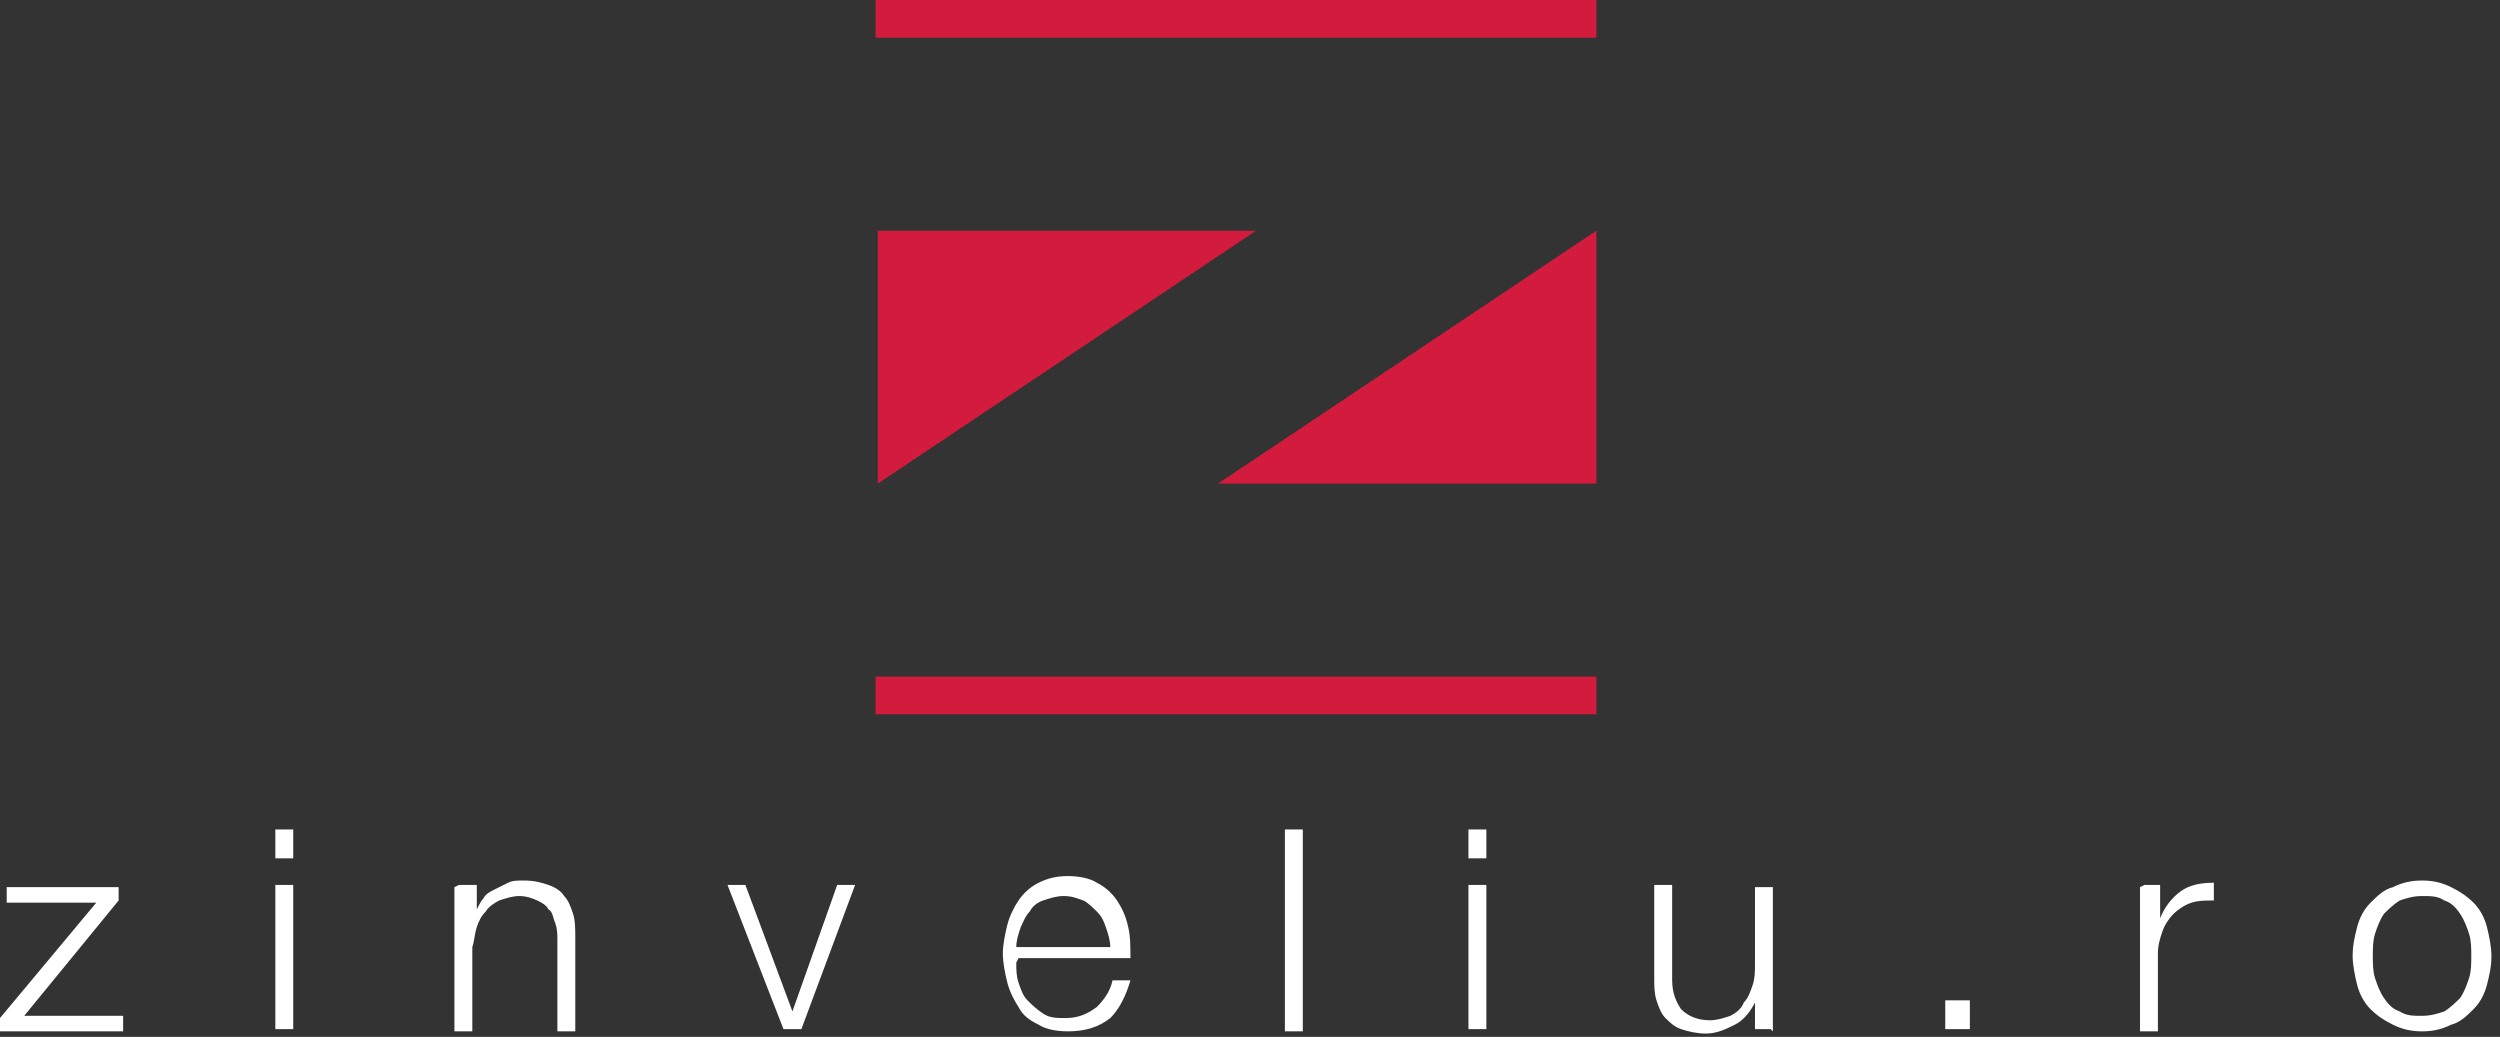
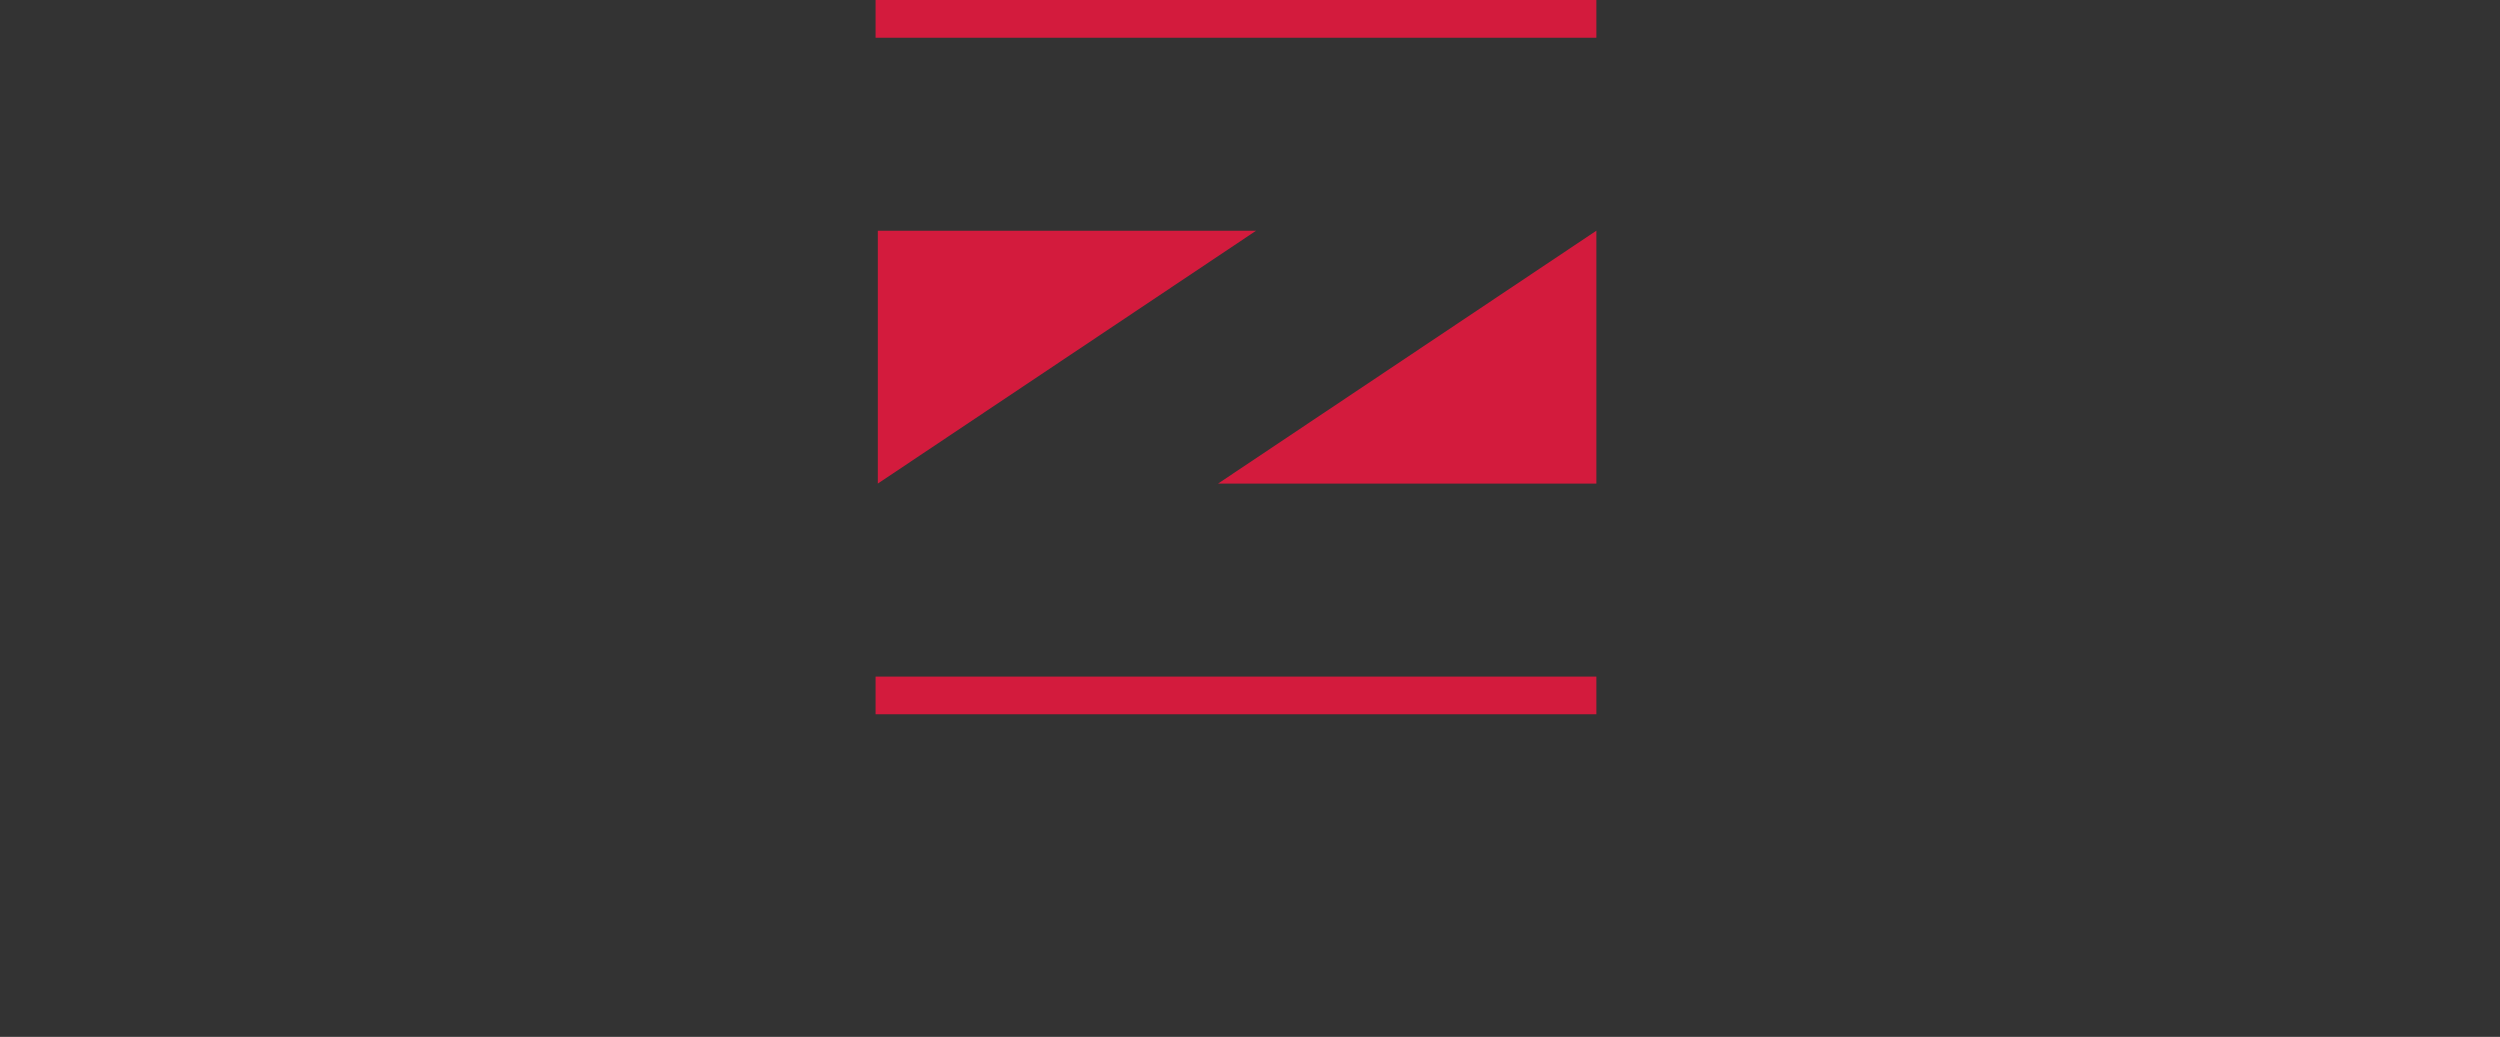
<svg xmlns="http://www.w3.org/2000/svg" width="217" height="90" viewBox="0 0 217 90" fill="none">
  <rect x="0" y="0" width="217" height="90" fill="#333333" stroke="none" />
  <path fill-rule="evenodd" clip-rule="evenodd" d="M76 0H138.565V3.273H76V0ZM109.031 20.025L76.194 41.975V20.025H109.225H109.031ZM138.565 20.025V41.975H105.728L138.565 20.025ZM138.565 58.727V62H76V58.727H138.565Z" fill="#D31B3D" />
-   <path d="M1.943 88.174H10.687V89.522H0V88.367L8.355 78.354H0.583V77.006H10.298V78.162L1.943 88.367V88.174ZM23.899 72H25.453V74.503H23.899V72ZM23.899 76.814H25.453V89.329H23.899V76.814ZM39.832 76.814H41.386V78.932C41.58 78.547 41.775 78.162 41.969 77.969C42.163 77.584 42.552 77.391 42.94 77.199C43.329 77.006 43.718 76.814 44.106 76.621C44.495 76.429 44.883 76.429 45.466 76.429C46.438 76.429 47.021 76.621 47.604 76.814C48.187 77.006 48.769 77.391 48.964 77.776C49.352 78.162 49.547 78.739 49.741 79.317C49.935 79.894 49.935 80.665 49.935 81.435V89.522H48.381V81.627C48.381 81.05 48.381 80.665 48.187 80.087C47.992 79.702 47.992 79.124 47.604 78.932C47.409 78.547 47.021 78.354 46.632 78.162C46.243 77.969 45.661 77.776 45.078 77.776C44.495 77.776 43.912 77.969 43.329 78.162C42.94 78.354 42.358 78.739 42.163 79.124C41.775 79.509 41.58 79.894 41.386 80.472C41.192 81.05 41.192 81.627 40.997 82.205V89.522H39.443V77.006L39.832 76.814ZM62.953 76.814H64.702L68.782 87.789L72.668 76.814H74.223L69.56 89.329H68.005L63.148 76.814H62.953ZM96.373 82.205C96.373 81.627 96.179 81.05 95.984 80.472C95.79 79.894 95.596 79.509 95.207 79.124C94.819 78.739 94.43 78.354 94.041 78.162C93.459 77.969 93.07 77.776 92.293 77.776C91.71 77.776 91.127 77.969 90.544 78.162C89.961 78.354 89.573 78.739 89.378 79.124C88.99 79.509 88.795 80.087 88.601 80.472C88.407 81.05 88.212 81.627 88.212 82.205H96.373ZM88.212 83.553C88.212 84.13 88.212 84.708 88.407 85.286C88.601 85.863 88.795 86.441 89.184 86.826C89.573 87.211 89.961 87.596 90.544 87.981C91.127 88.367 91.71 88.367 92.487 88.367C93.653 88.367 94.43 87.981 95.207 87.404C95.79 86.826 96.373 86.056 96.567 85.093H98.122C97.733 86.441 97.15 87.596 96.373 88.367C95.402 89.137 94.236 89.522 92.681 89.522C91.71 89.522 90.738 89.329 90.155 88.944C89.378 88.559 88.795 88.174 88.407 87.404C88.018 86.826 87.629 86.056 87.435 85.286C87.241 84.516 87.047 83.553 87.047 82.783C87.047 82.012 87.241 81.05 87.435 80.279C87.629 79.509 88.018 78.739 88.407 78.162C88.795 77.584 89.378 77.006 90.155 76.621C90.933 76.236 91.71 76.043 92.681 76.043C93.653 76.043 94.624 76.236 95.207 76.621C95.984 77.006 96.567 77.584 96.956 78.162C97.345 78.739 97.733 79.509 97.927 80.472C98.122 81.242 98.122 82.205 98.122 83.168H88.407L88.212 83.553ZM111.529 72H113.083V89.522H111.529V72ZM127.461 72H129.016V74.503H127.461V72ZM127.461 76.814H129.016V89.329H127.461V76.814ZM153.692 89.329H152.332V87.019C151.943 87.789 151.36 88.559 150.583 88.944C149.806 89.329 149.029 89.714 148.057 89.714C147.28 89.714 146.503 89.522 145.92 89.329C145.337 89.137 144.948 88.752 144.56 88.367C144.171 87.981 143.977 87.404 143.782 86.826C143.588 86.248 143.588 85.478 143.588 84.901V76.814H145.143V85.093C145.143 86.248 145.531 87.019 145.92 87.596C146.503 88.174 147.28 88.559 148.446 88.559C149.029 88.559 149.611 88.367 150.194 88.174C150.583 87.981 151.166 87.596 151.36 87.019C151.749 86.633 151.943 86.056 152.137 85.478C152.332 84.901 152.332 84.323 152.332 83.553V77.006H153.886V89.522L153.692 89.329ZM168.847 89.329V86.826H170.984V89.329H168.847ZM186.14 76.814H187.5V79.702C187.889 78.739 188.472 77.969 189.249 77.391C190.026 76.814 190.997 76.621 192.163 76.621V78.162C191.386 78.162 190.803 78.162 190.22 78.354C189.637 78.547 189.054 78.932 188.666 79.317C188.277 79.702 187.889 80.279 187.694 80.857C187.5 81.435 187.306 82.012 187.306 82.783V89.522H185.751V77.006L186.14 76.814ZM210.233 77.776C209.456 77.776 208.873 77.969 208.29 78.162C207.707 78.547 207.319 78.932 206.93 79.317C206.541 79.894 206.347 80.472 206.153 81.05C205.959 81.627 205.959 82.397 205.959 82.975C205.959 83.553 205.959 84.323 206.153 84.901C206.347 85.478 206.541 86.056 206.93 86.633C207.319 87.211 207.707 87.596 208.29 87.789C208.873 88.174 209.456 88.174 210.233 88.174C211.01 88.174 211.593 87.981 212.176 87.789C212.759 87.404 213.148 87.019 213.536 86.633C213.925 86.056 214.119 85.478 214.313 84.901C214.508 84.323 214.508 83.553 214.508 82.975C214.508 82.397 214.508 81.627 214.313 81.05C214.119 80.472 213.925 79.894 213.536 79.317C213.148 78.739 212.759 78.354 212.176 78.162C211.593 77.776 211.01 77.776 210.233 77.776ZM210.233 76.429C211.205 76.429 211.982 76.621 212.759 77.006C213.536 77.391 214.119 77.776 214.702 78.354C215.285 78.932 215.674 79.702 215.868 80.472C216.062 81.242 216.256 82.205 216.256 82.975C216.256 83.938 216.062 84.708 215.868 85.478C215.674 86.248 215.285 87.019 214.702 87.596C214.119 88.174 213.536 88.752 212.759 88.944C211.982 89.329 211.205 89.522 210.233 89.522C209.262 89.522 208.484 89.329 207.707 88.944C206.93 88.559 206.347 88.174 205.764 87.596C205.181 87.019 204.793 86.248 204.598 85.478C204.404 84.708 204.21 83.745 204.21 82.975C204.21 82.012 204.404 81.242 204.598 80.472C204.793 79.702 205.181 78.932 205.764 78.354C206.347 77.776 206.93 77.199 207.707 77.006C208.484 76.621 209.262 76.429 210.233 76.429Z" fill="white" />
</svg>